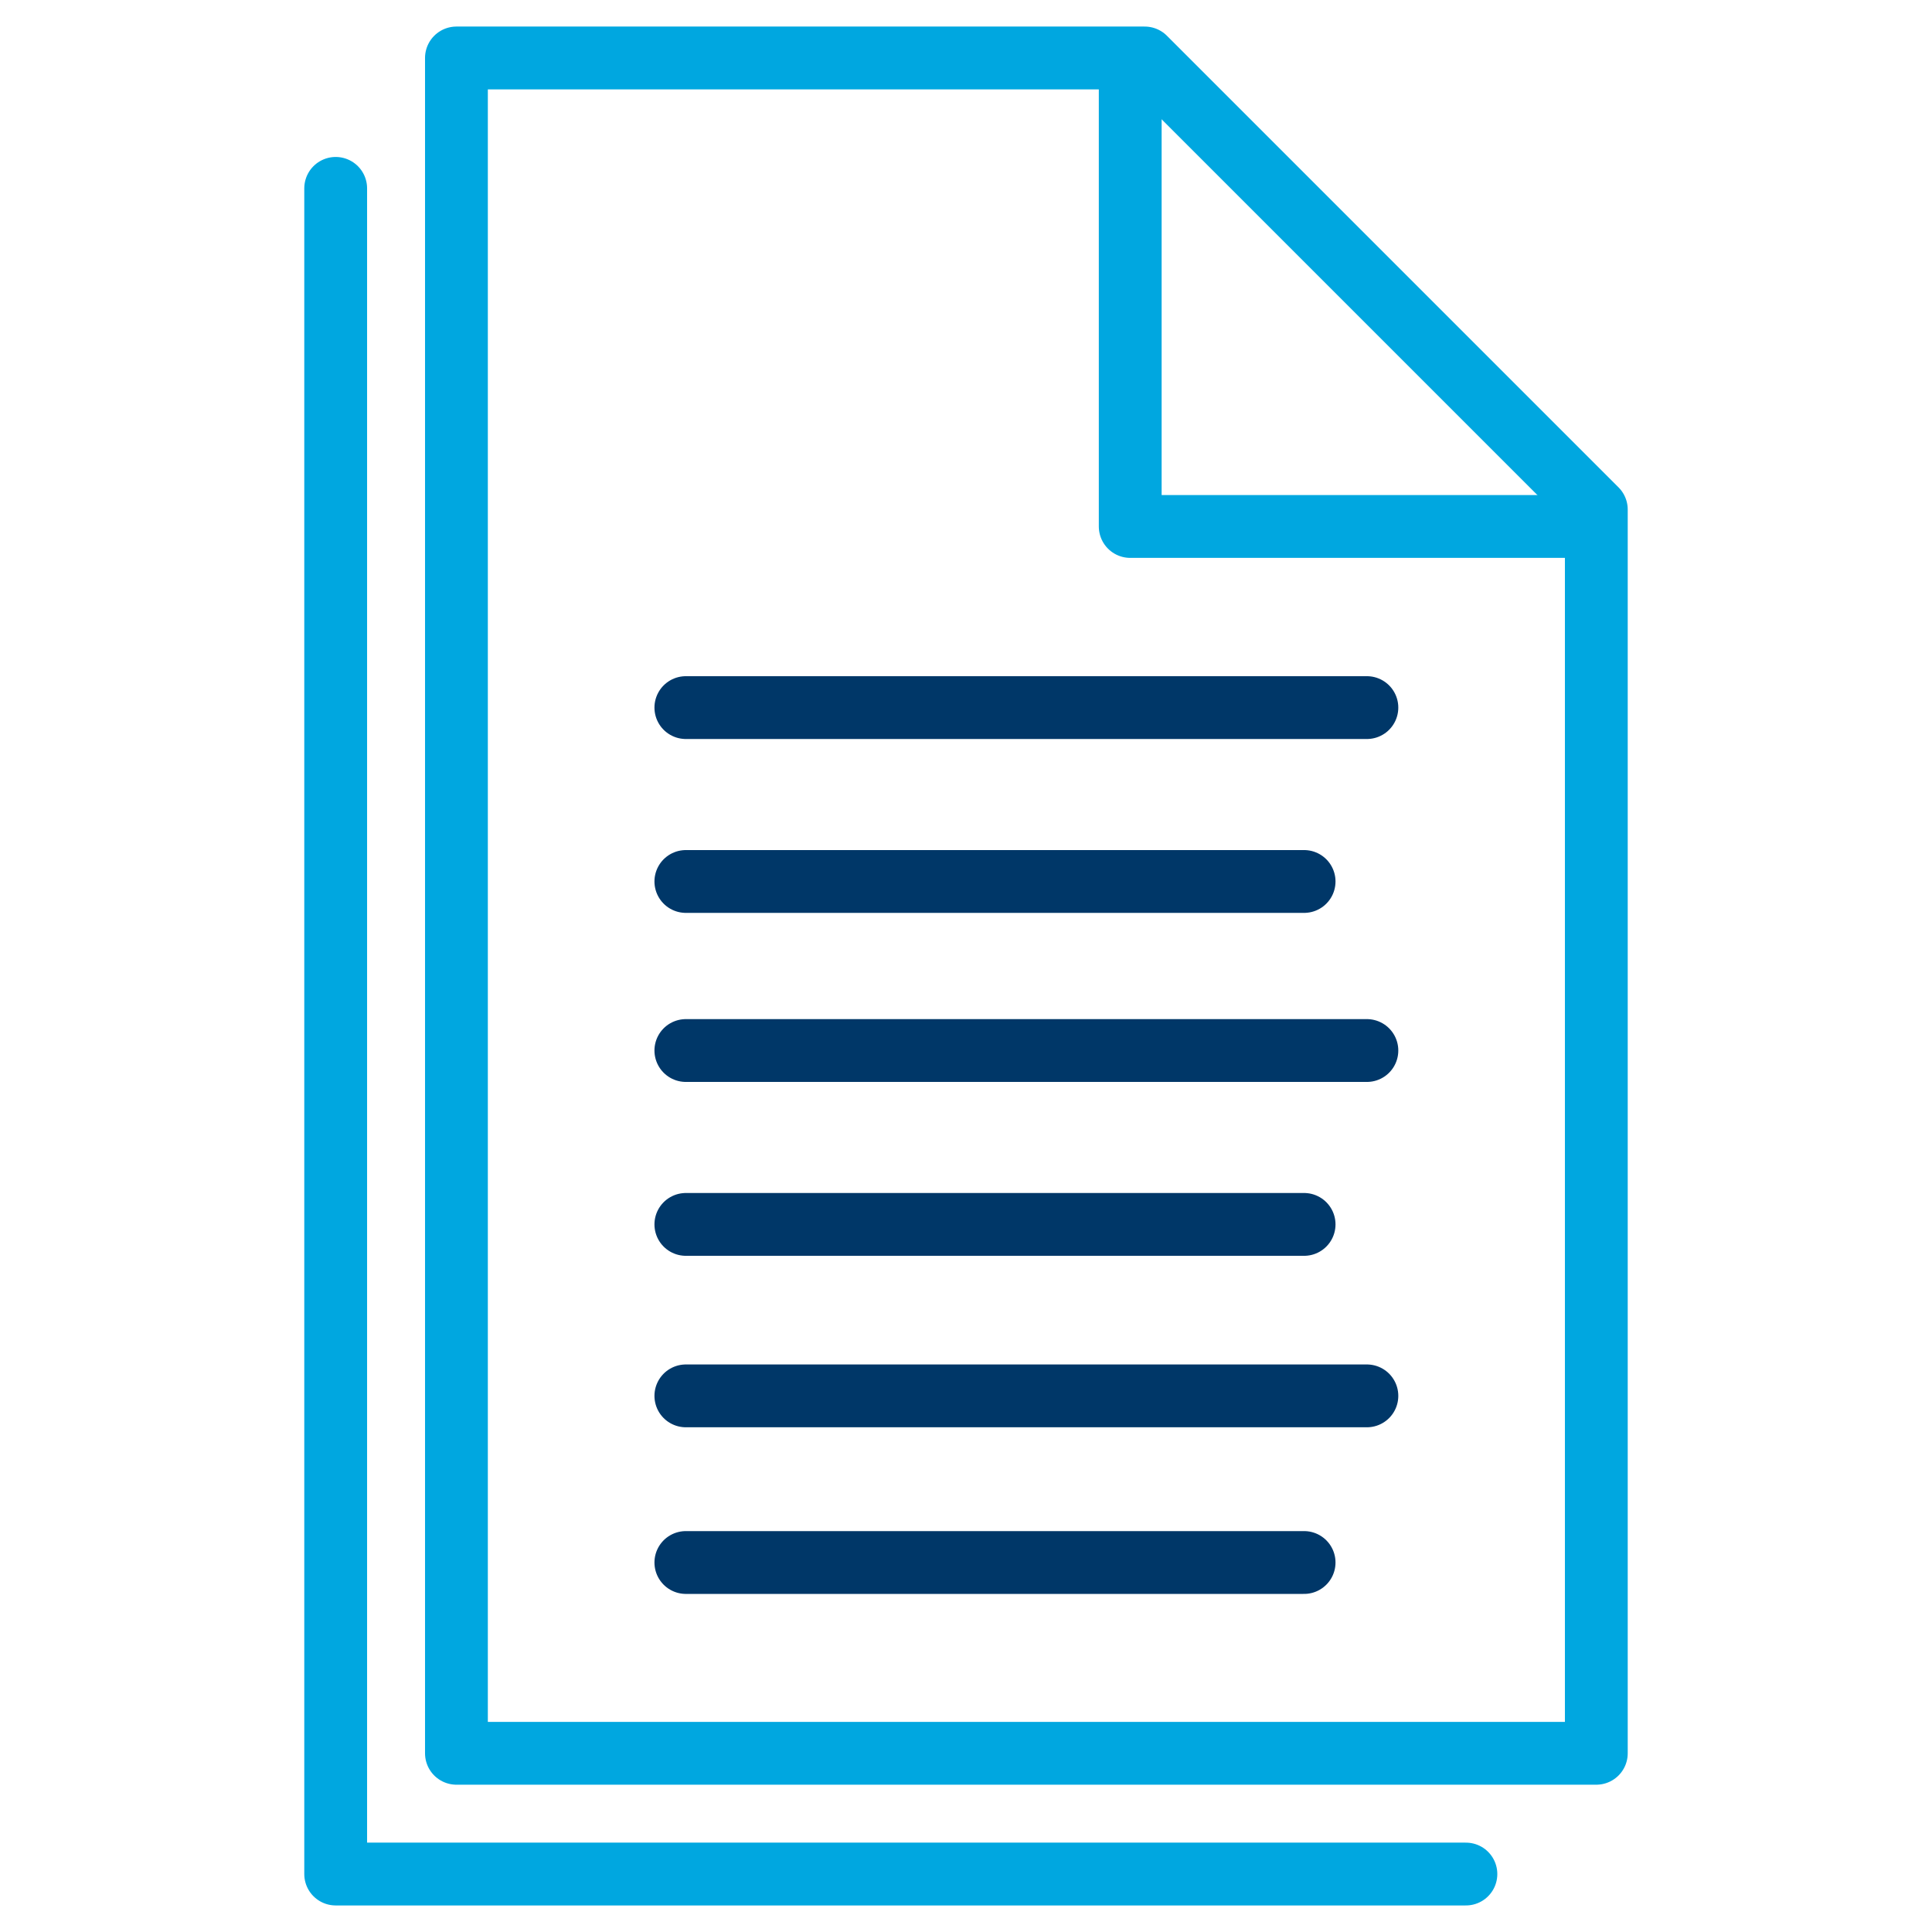
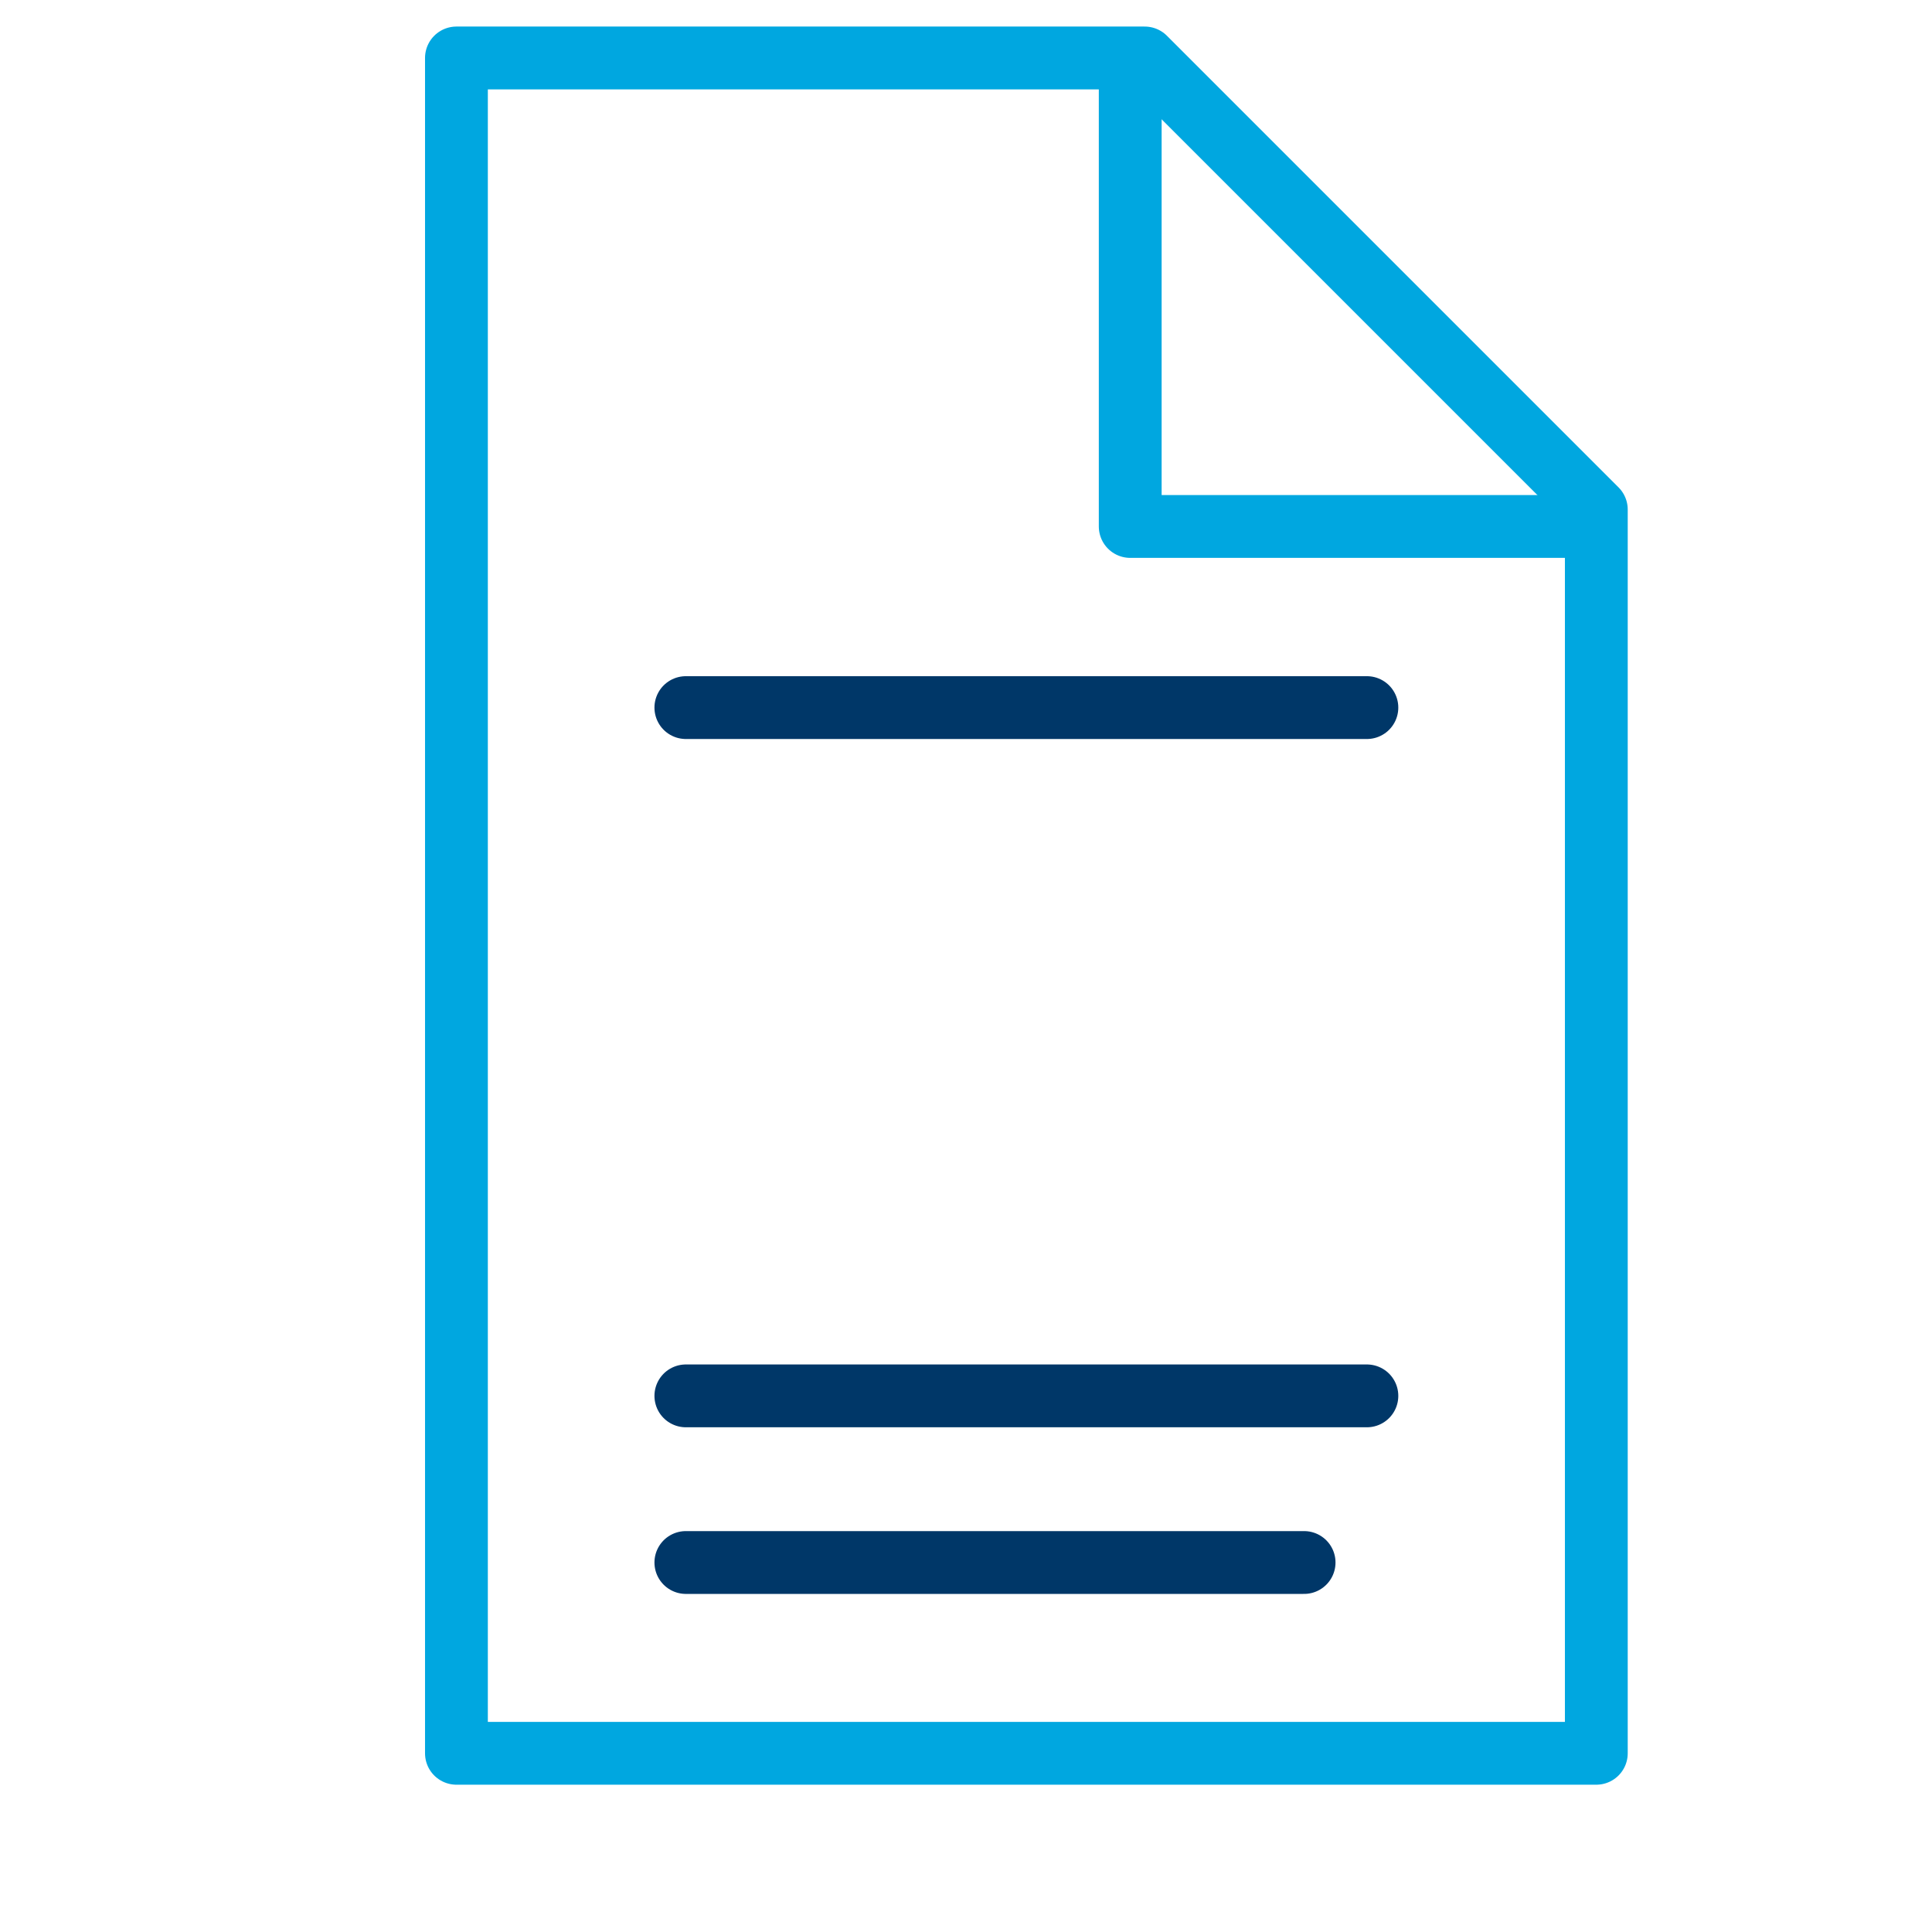
<svg xmlns="http://www.w3.org/2000/svg" version="1.1" id="Layer_1" x="0px" y="0px" viewBox="0 0 80 80" style="enable-background:new 0 0 80 80;" xml:space="preserve">
  <style type="text/css">
	.st0{fill:none;stroke:#003768;stroke-width:2.601;stroke-linecap:round;stroke-linejoin:round;stroke-miterlimit:10;}
	.st1{fill:none;stroke:#00A7E0;stroke-width:2.601;stroke-linecap:round;stroke-linejoin:round;stroke-miterlimit:10;}
</style>
  <g>
    <line class="st0" x1="56.6" y1="29.3" x2="28.4" y2="29.3" />
-     <line class="st0" x1="54" y1="50.7" x2="28.4" y2="50.7" />
-     <line class="st0" x1="56.6" y1="43.5" x2="28.4" y2="43.5" />
-     <line class="st0" x1="54" y1="36.5" x2="28.4" y2="36.5" />
    <line class="st0" x1="56.6" y1="57.8" x2="28.4" y2="57.8" />
    <line class="st0" x1="54" y1="64.7" x2="28.4" y2="64.7" />
    <polyline class="st1" points="65.7,21.8 46.8,21.8 46.8,3  " />
    <polygon class="st1" points="47.4,2.4 18.9,2.4 18.9,72.6 66.1,72.6 66.1,21.1  " />
-     <polyline class="st1" points="13.9,7.8 13.9,77.6 60.7,77.6  " />
  </g>
</svg>